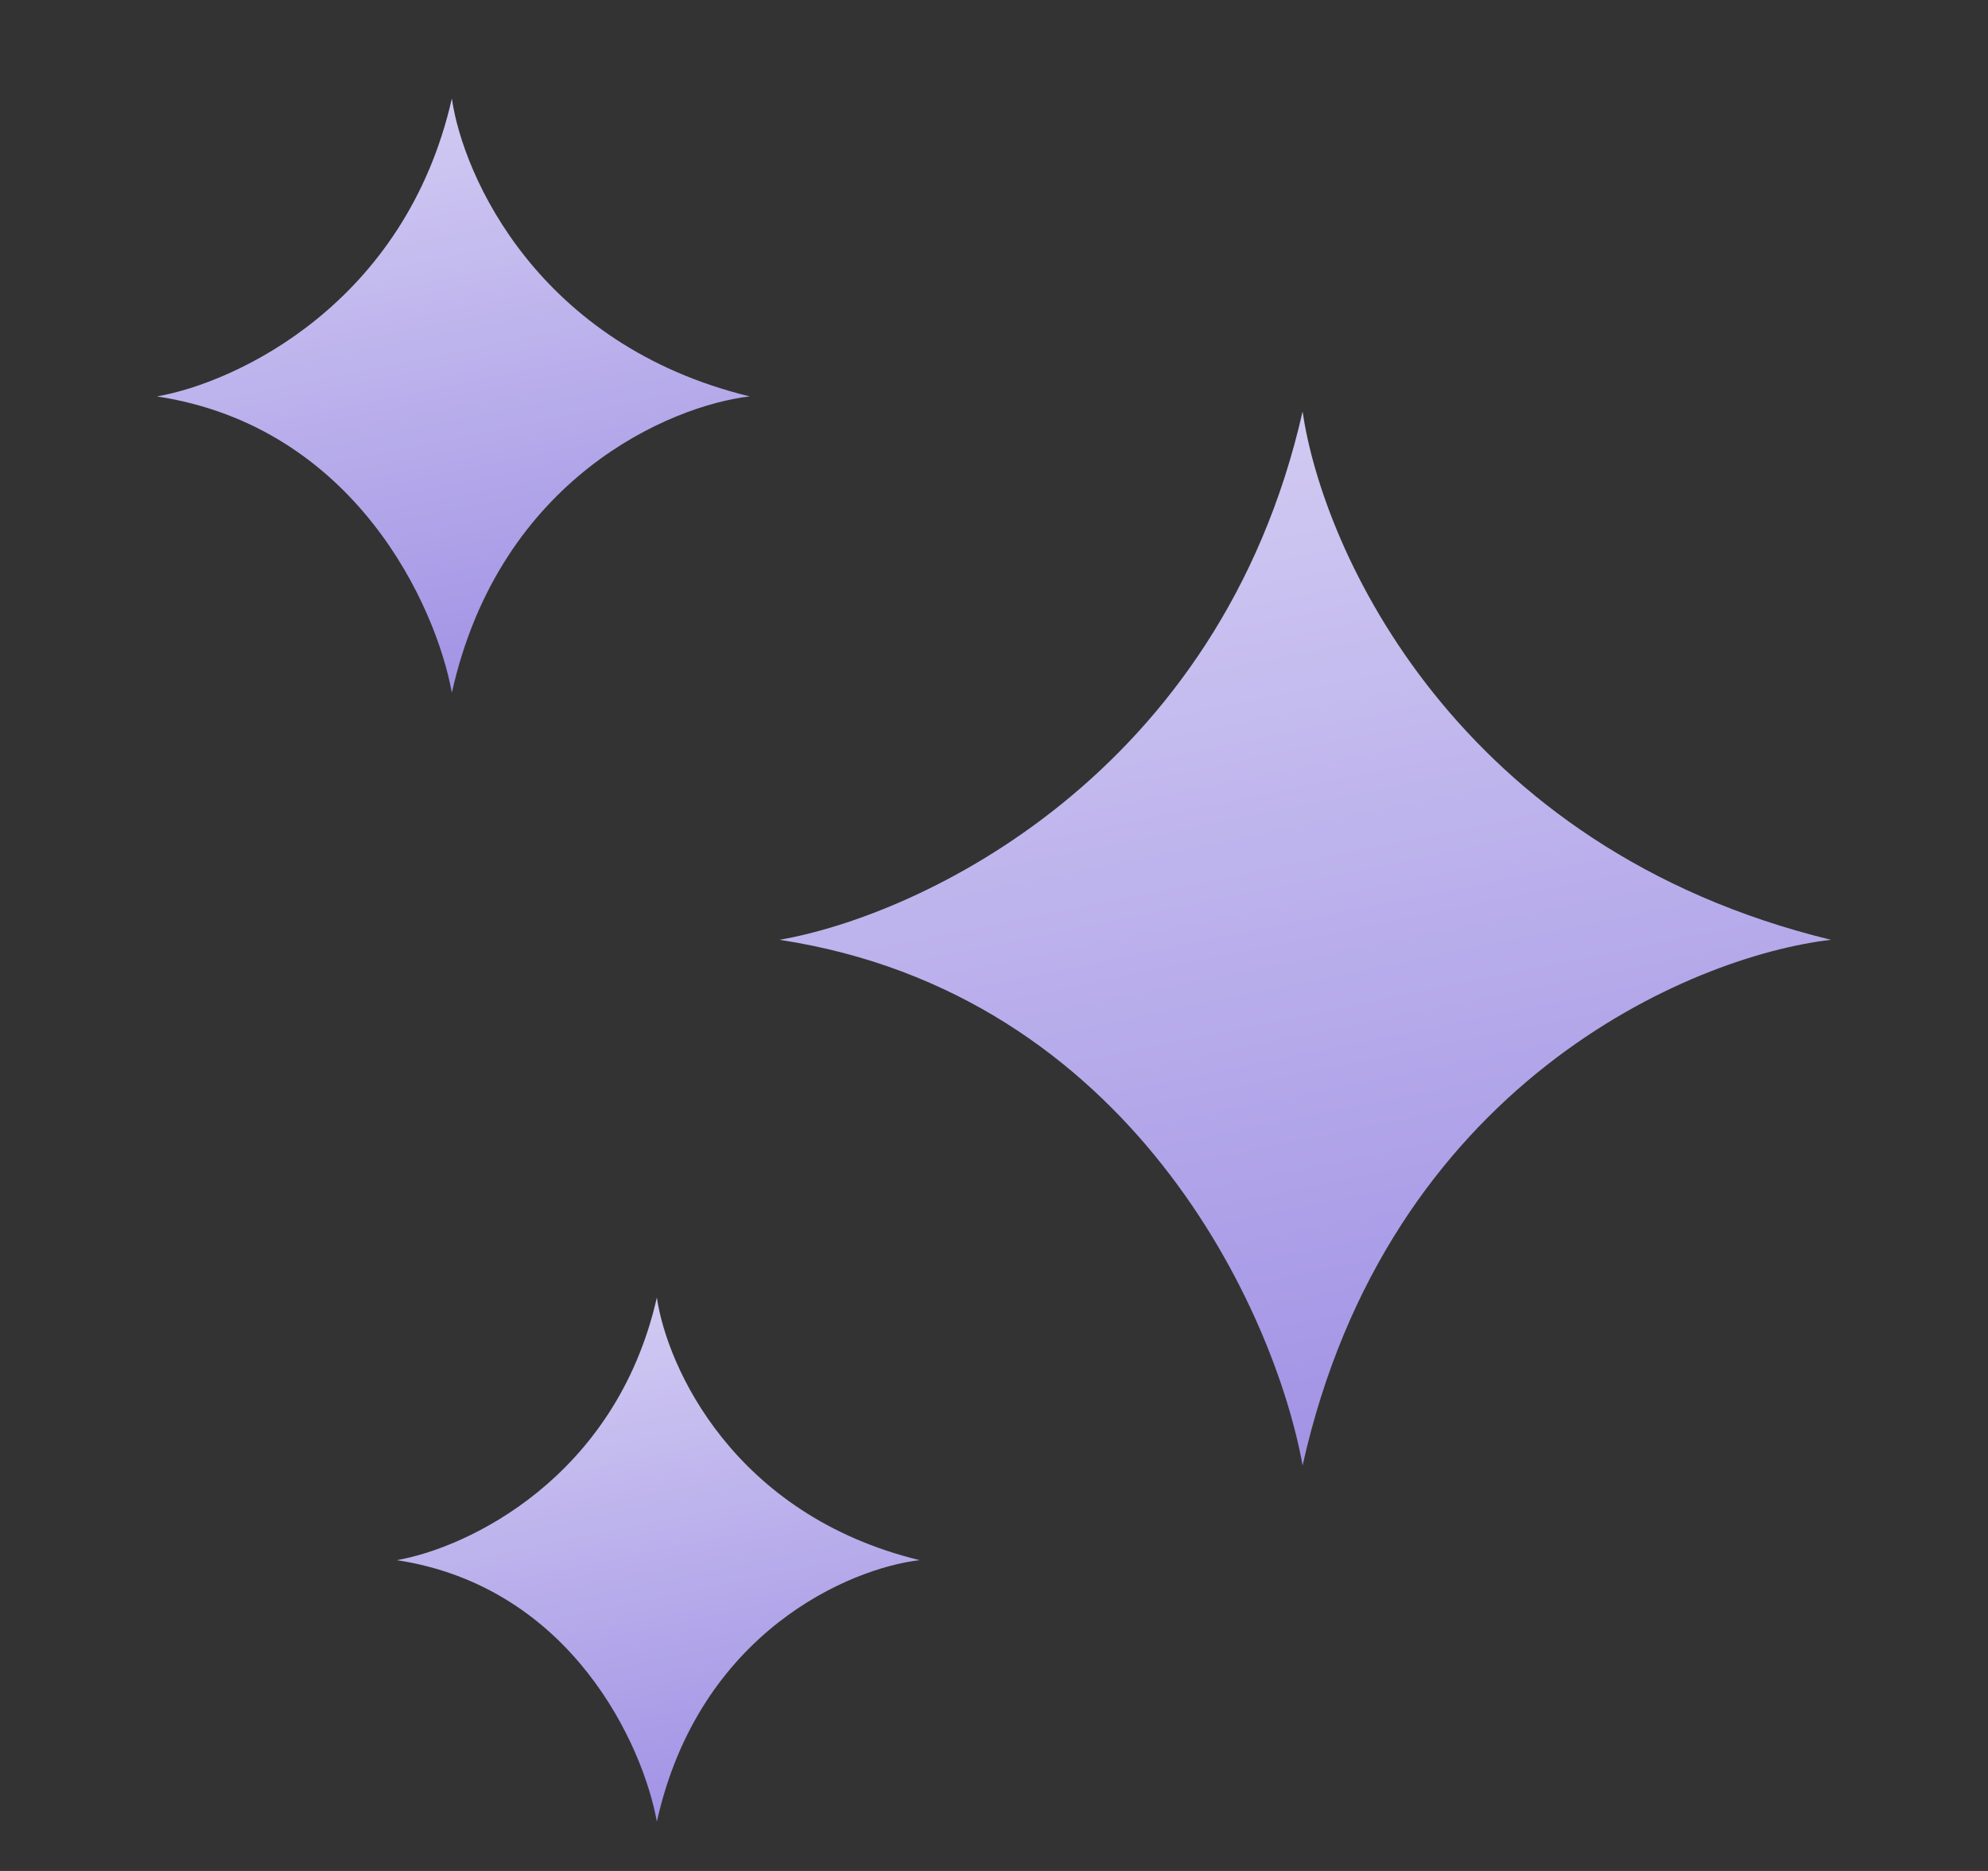
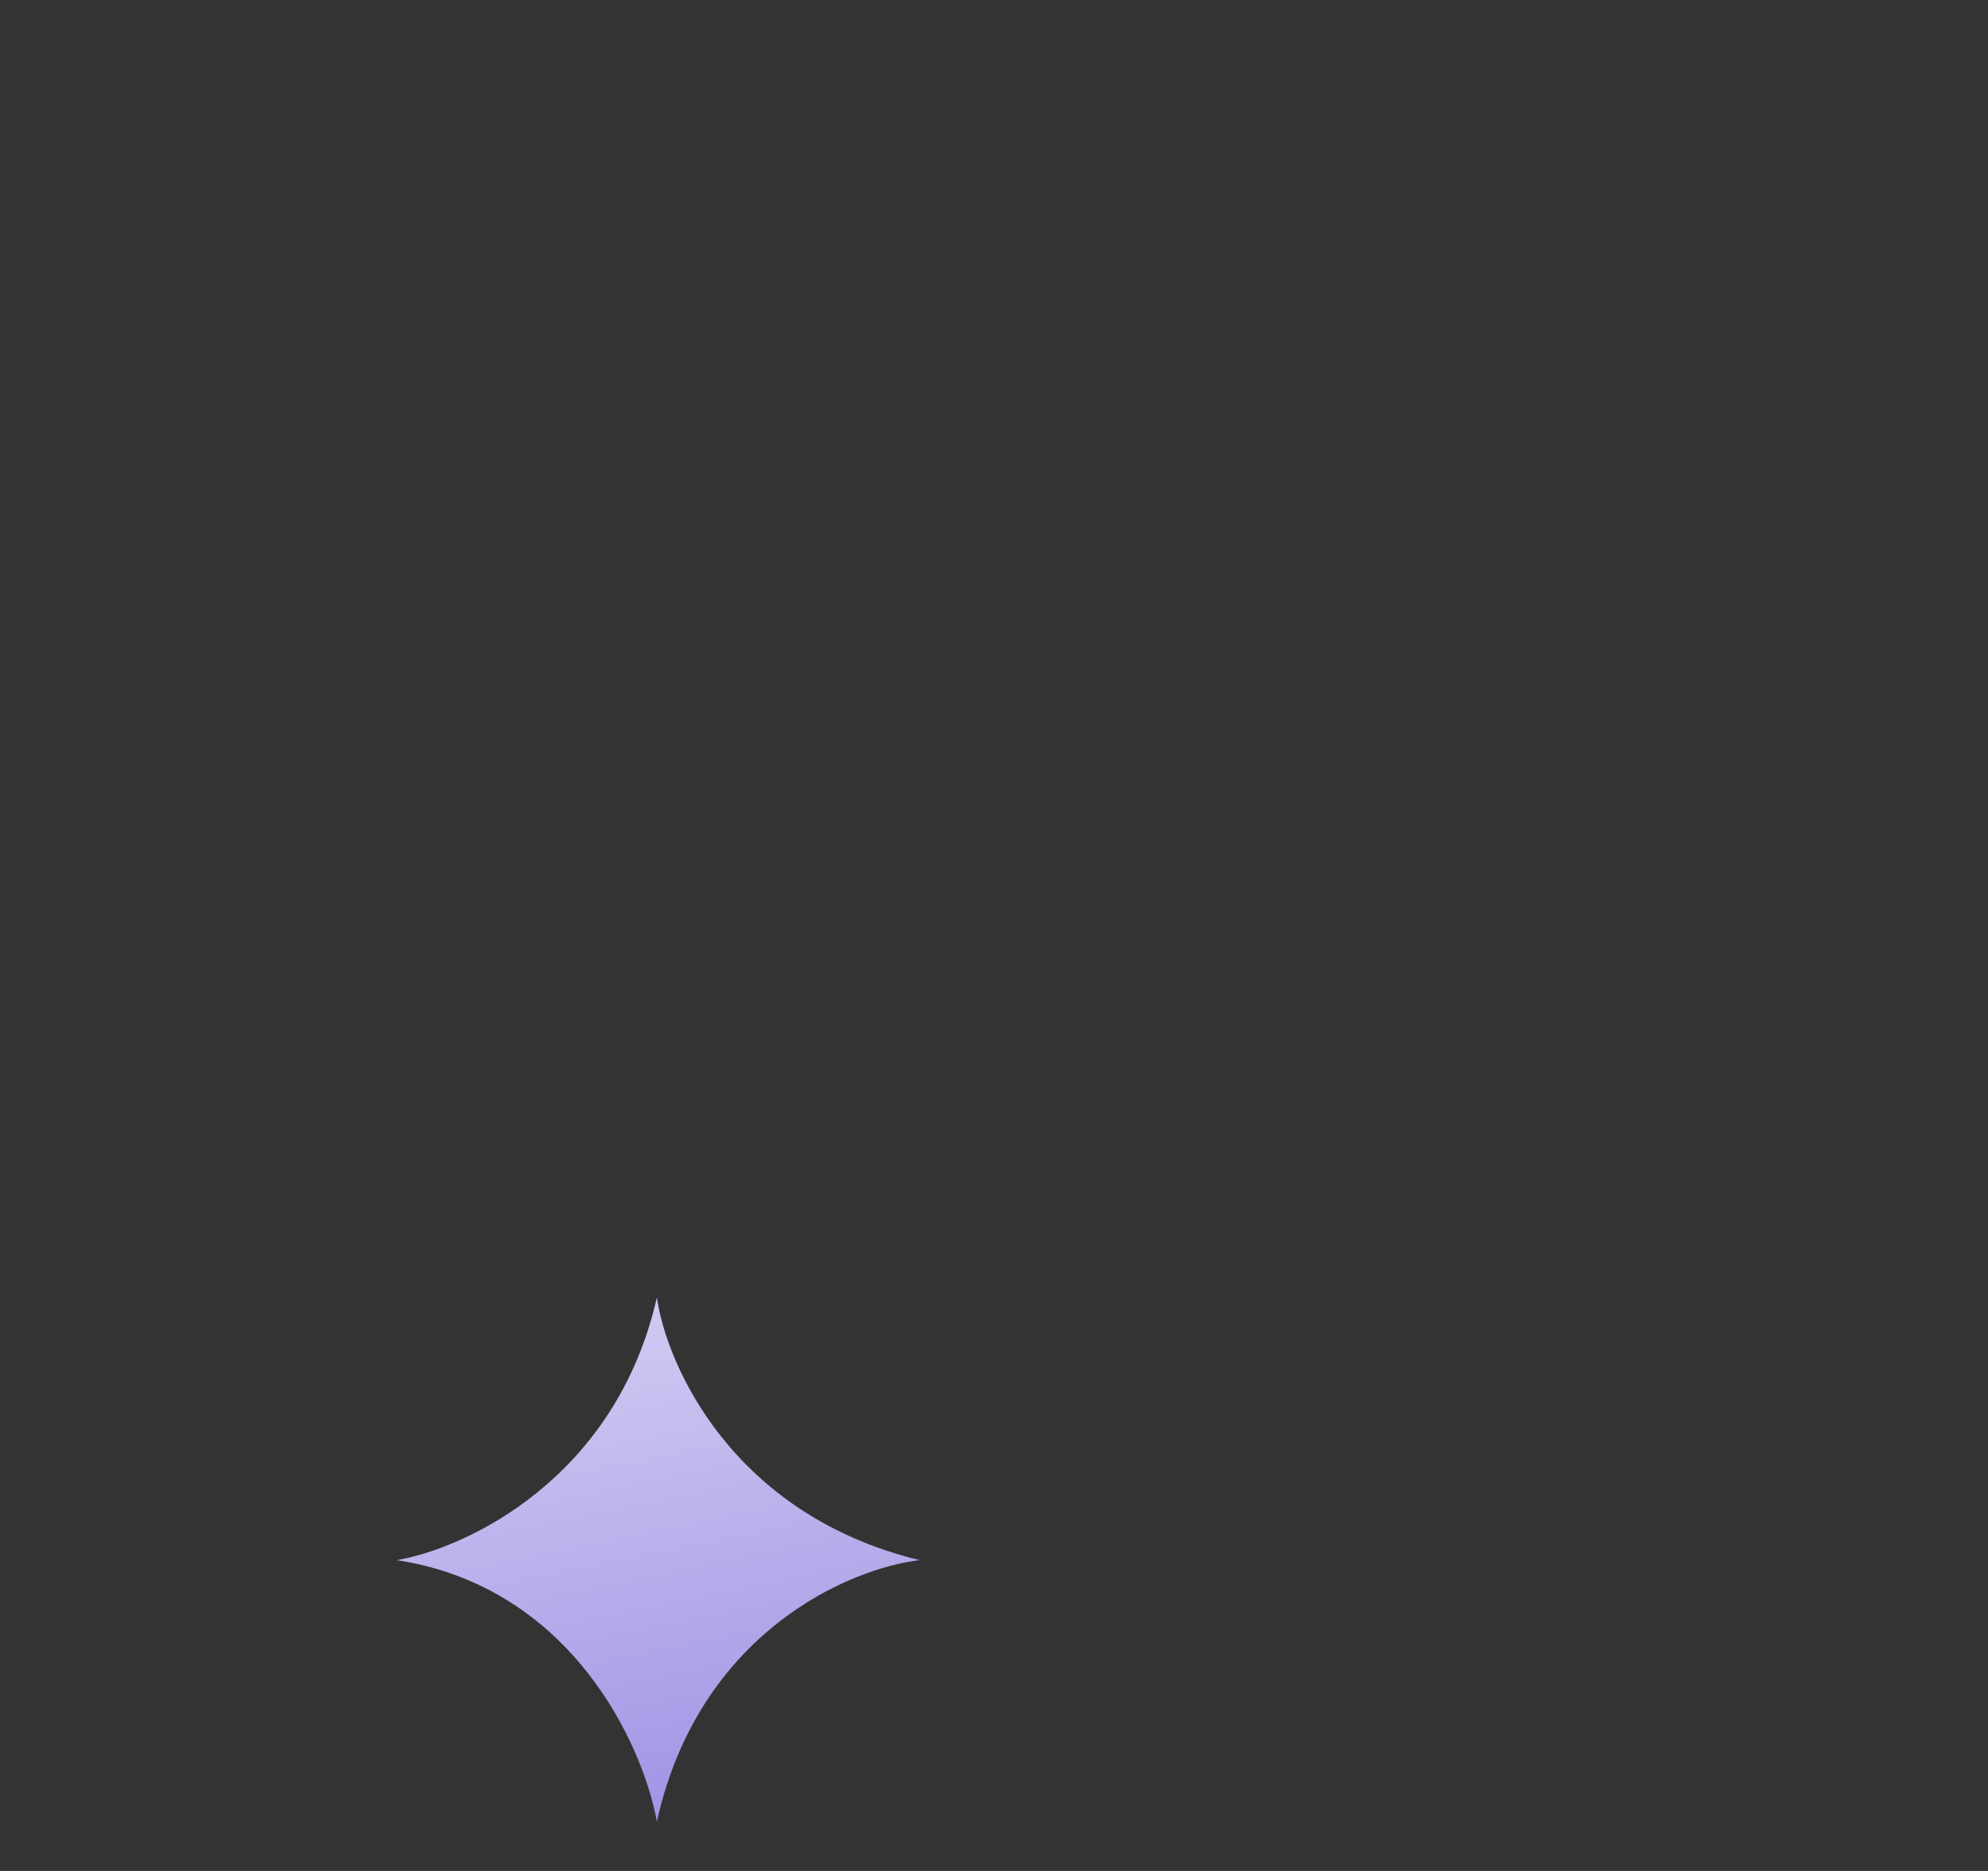
<svg xmlns="http://www.w3.org/2000/svg" width="17" height="16" viewBox="0 0 17 16" fill="none">
  <rect x="0" y="0" width="17" height="16" fill="#333333" stroke="none" />
-   <path d="M15.657 8.037C12.45 7.257 11.309 4.7 11.139 3.519C10.431 6.637 7.862 7.83 6.666 8.037C9.678 8.497 10.903 11.226 11.139 12.532C11.866 9.272 14.454 8.177 15.657 8.037Z" fill="url(#paint0_linear_10637_25344)" />
-   <path d="M6.411 3.39C4.603 2.95 3.96 1.508 3.864 0.843C3.464 2.601 2.016 3.273 1.342 3.39C3.04 3.649 3.731 5.188 3.864 5.924C4.273 4.086 5.733 3.469 6.411 3.39Z" fill="url(#paint1_linear_10637_25344)" />
  <path d="M7.864 13.342C6.269 12.955 5.702 11.683 5.617 11.096C5.265 12.646 3.987 13.24 3.393 13.342C4.89 13.571 5.5 14.928 5.617 15.578C5.978 13.957 7.266 13.412 7.864 13.342Z" fill="url(#paint2_linear_10637_25344)" />
  <defs>
    <linearGradient id="paint0_linear_10637_25344" x1="11.161" y1="12.532" x2="7.908" y2="-3.343" gradientUnits="userSpaceOnUse">
      <stop stop-color="#A293E5" />
      <stop offset="1" stop-color="#F8F8FD" />
    </linearGradient>
    <linearGradient id="paint1_linear_10637_25344" x1="3.876" y1="5.924" x2="2.042" y2="-3.026" gradientUnits="userSpaceOnUse">
      <stop stop-color="#A293E5" />
      <stop offset="1" stop-color="#F8F8FD" />
    </linearGradient>
    <linearGradient id="paint2_linear_10637_25344" x1="5.628" y1="15.578" x2="4.01" y2="7.683" gradientUnits="userSpaceOnUse">
      <stop stop-color="#A293E5" />
      <stop offset="1" stop-color="#F8F8FD" />
    </linearGradient>
  </defs>
</svg>